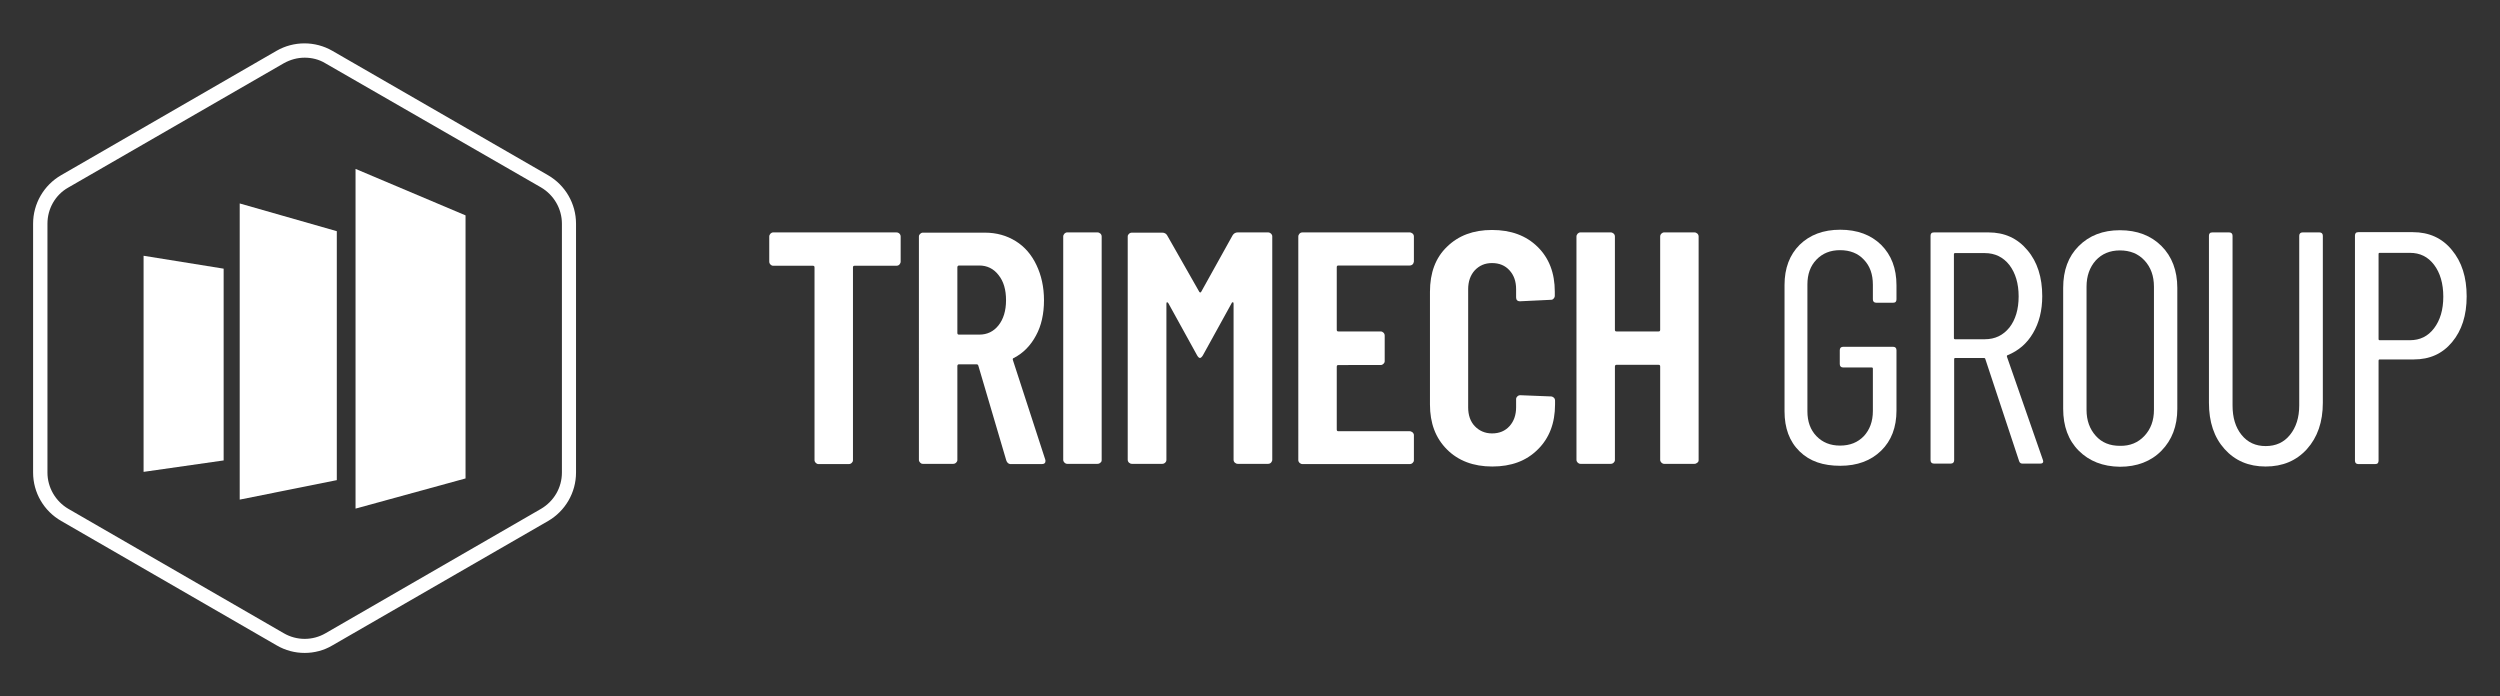
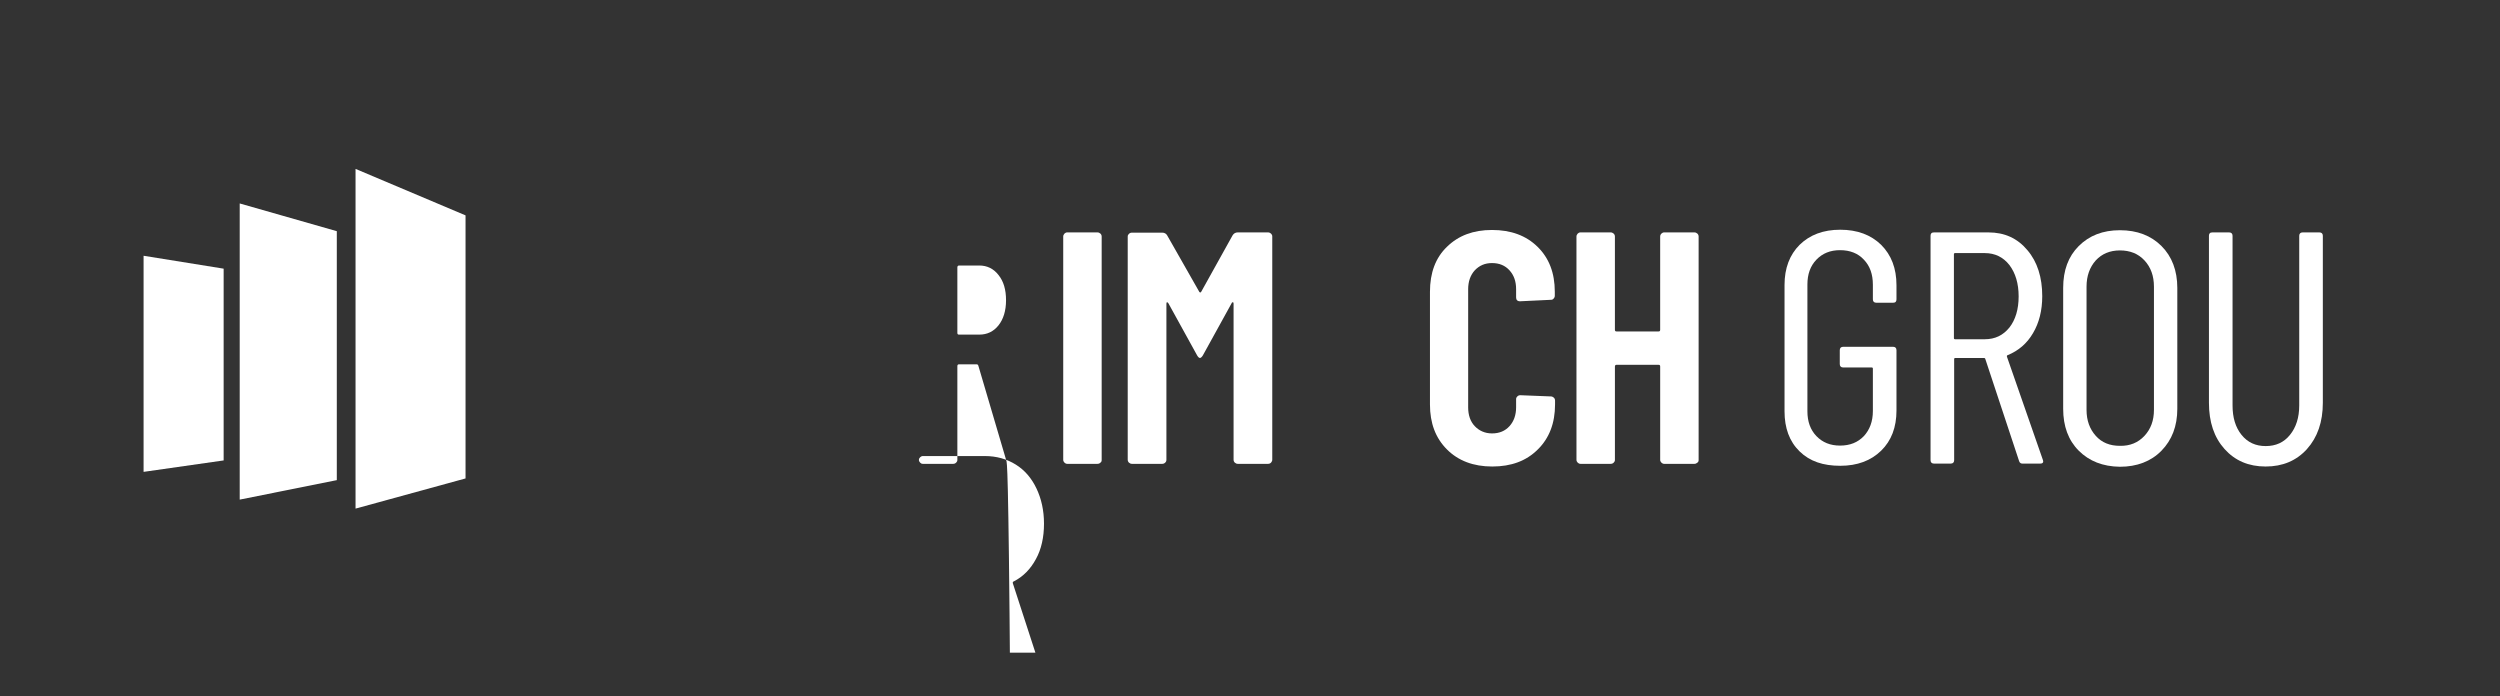
<svg xmlns="http://www.w3.org/2000/svg" xmlns:xlink="http://www.w3.org/1999/xlink" version="1.1" id="Layer_1" x="0px" y="0px" viewBox="0 0 102.73 28.61" style="enable-background:new 0 0 102.73 28.61;" xml:space="preserve">
  <rect x="0" y="0" width="102.73" height="28.61" fill="#333333" stroke="none" />
  <style type="text/css">
	.st0{clip-path:url(#SVGID_00000106854546341716264070000015669544753504432311_);}
	.st1{clip-path:url(#SVGID_00000073707341706363115180000011678608191715895718_);fill:#FFFFFF;}
</style>
  <g id="White_00000083796275354079161590000000127640293615469215_">
    <g>
      <defs>
        <rect id="SVGID_1_" x="1.36" y="1.79" width="100" height="25.04" />
      </defs>
      <clipPath id="SVGID_00000144329691940782892190000005031518364708488093_">
        <use xlink:href="#SVGID_1_" style="overflow:visible;" />
      </clipPath>
      <g style="clip-path:url(#SVGID_00000144329691940782892190000005031518364708488093_);">
        <defs>
          <rect id="SVGID_00000152236988997203601300000006377704674983347115_" x="1.36" y="1.78" width="100" height="25.04" />
        </defs>
        <clipPath id="SVGID_00000150097887444373693050000015418500921054831233_">
          <use xlink:href="#SVGID_00000152236988997203601300000006377704674983347115_" style="overflow:visible;" />
        </clipPath>
-         <path style="clip-path:url(#SVGID_00000150097887444373693050000015418500921054831233_);fill:#FFFFFF;" d="M36.96,9.6     c0.03,0.03,0.05,0.07,0.05,0.12v1.03c0,0.05-0.02,0.08-0.05,0.12c-0.03,0.03-0.07,0.05-0.12,0.05h-1.72     c-0.05,0-0.07,0.02-0.07,0.07v7.92c0,0.05-0.02,0.08-0.05,0.11c-0.03,0.03-0.07,0.05-0.12,0.05h-1.25     c-0.04,0-0.08-0.02-0.11-0.05c-0.03-0.03-0.05-0.07-0.05-0.11v-7.92c0-0.05-0.02-0.07-0.07-0.07h-1.63     c-0.05,0-0.08-0.02-0.11-0.05c-0.03-0.03-0.05-0.07-0.05-0.12V9.72c0-0.05,0.02-0.08,0.05-0.12c0.03-0.03,0.07-0.05,0.11-0.05     h5.06C36.89,9.55,36.93,9.57,36.96,9.6" />
-         <path style="clip-path:url(#SVGID_00000150097887444373693050000015418500921054831233_);fill:#FFFFFF;" d="M41.35,18.92     l-1.15-3.9c-0.02-0.04-0.04-0.05-0.07-0.05h-0.72c-0.04,0-0.07,0.02-0.07,0.07v3.86c0,0.05-0.02,0.08-0.05,0.11     c-0.03,0.03-0.07,0.05-0.12,0.05h-1.25c-0.05,0-0.08-0.02-0.11-0.05c-0.03-0.03-0.05-0.07-0.05-0.11V9.72     c0-0.05,0.02-0.08,0.05-0.11c0.03-0.03,0.07-0.05,0.11-0.05h2.55c0.48,0,0.9,0.12,1.27,0.35c0.37,0.23,0.65,0.56,0.85,0.98     c0.2,0.42,0.31,0.9,0.31,1.45c0,0.56-0.11,1.05-0.33,1.45c-0.22,0.41-0.52,0.72-0.91,0.92c-0.04,0.01-0.05,0.04-0.04,0.08     l1.33,4.09c0.01,0.02,0.01,0.04,0.01,0.07c0,0.08-0.05,0.12-0.15,0.12h-1.3C41.44,19.06,41.38,19.01,41.35,18.92 M39.34,10.98     v2.7c0,0.05,0.02,0.07,0.07,0.07h0.83c0.33,0,0.59-0.13,0.79-0.38c0.2-0.25,0.31-0.6,0.31-1.03c0-0.44-0.1-0.78-0.31-1.04     c-0.2-0.26-0.47-0.39-0.79-0.39h-0.83C39.37,10.91,39.34,10.94,39.34,10.98" />
+         <path style="clip-path:url(#SVGID_00000150097887444373693050000015418500921054831233_);fill:#FFFFFF;" d="M41.35,18.92     l-1.15-3.9c-0.02-0.04-0.04-0.05-0.07-0.05h-0.72c-0.04,0-0.07,0.02-0.07,0.07v3.86c0,0.05-0.02,0.08-0.05,0.11     c-0.03,0.03-0.07,0.05-0.12,0.05h-1.25c-0.05,0-0.08-0.02-0.11-0.05c-0.03-0.03-0.05-0.07-0.05-0.11c0-0.05,0.02-0.08,0.05-0.11c0.03-0.03,0.07-0.05,0.11-0.05h2.55c0.48,0,0.9,0.12,1.27,0.35c0.37,0.23,0.65,0.56,0.85,0.98     c0.2,0.42,0.31,0.9,0.31,1.45c0,0.56-0.11,1.05-0.33,1.45c-0.22,0.41-0.52,0.72-0.91,0.92c-0.04,0.01-0.05,0.04-0.04,0.08     l1.33,4.09c0.01,0.02,0.01,0.04,0.01,0.07c0,0.08-0.05,0.12-0.15,0.12h-1.3C41.44,19.06,41.38,19.01,41.35,18.92 M39.34,10.98     v2.7c0,0.05,0.02,0.07,0.07,0.07h0.83c0.33,0,0.59-0.13,0.79-0.38c0.2-0.25,0.31-0.6,0.31-1.03c0-0.44-0.1-0.78-0.31-1.04     c-0.2-0.26-0.47-0.39-0.79-0.39h-0.83C39.37,10.91,39.34,10.94,39.34,10.98" />
        <path style="clip-path:url(#SVGID_00000150097887444373693050000015418500921054831233_);fill:#FFFFFF;" d="M43.74,19.01     c-0.03-0.03-0.05-0.07-0.05-0.11V9.72c0-0.05,0.02-0.08,0.05-0.12c0.03-0.03,0.07-0.05,0.11-0.05h1.25     c0.05,0,0.08,0.02,0.12,0.05c0.03,0.03,0.05,0.07,0.05,0.12v9.18c0,0.05-0.01,0.08-0.05,0.11c-0.03,0.03-0.07,0.05-0.12,0.05     h-1.25C43.81,19.06,43.77,19.04,43.74,19.01" />
        <path style="clip-path:url(#SVGID_00000150097887444373693050000015418500921054831233_);fill:#FFFFFF;" d="M50.86,9.55h1.25     c0.05,0,0.08,0.02,0.12,0.05c0.03,0.03,0.05,0.07,0.05,0.11v9.18c0,0.05-0.02,0.08-0.05,0.12c-0.03,0.03-0.07,0.05-0.12,0.05     h-1.25c-0.05,0-0.08-0.02-0.12-0.05c-0.03-0.03-0.05-0.07-0.05-0.12v-6.41c0-0.04-0.01-0.06-0.03-0.06     c-0.02,0-0.04,0.01-0.05,0.04l-1.18,2.14c-0.04,0.07-0.09,0.11-0.12,0.11c-0.04,0-0.08-0.04-0.12-0.11l-1.18-2.14     c-0.02-0.03-0.04-0.04-0.05-0.04c-0.02,0-0.03,0.02-0.03,0.06v6.41c0,0.05-0.01,0.08-0.05,0.12c-0.03,0.03-0.07,0.05-0.12,0.05     h-1.25c-0.05,0-0.08-0.02-0.12-0.05c-0.03-0.03-0.05-0.07-0.05-0.12V9.72c0-0.05,0.02-0.08,0.05-0.11     c0.03-0.03,0.07-0.05,0.12-0.05h1.25c0.09,0,0.16,0.04,0.2,0.11l1.32,2.32c0.03,0.04,0.05,0.04,0.08,0l1.29-2.32     C50.7,9.59,50.77,9.55,50.86,9.55" />
-         <path style="clip-path:url(#SVGID_00000150097887444373693050000015418500921054831233_);fill:#FFFFFF;" d="M58.05,10.86     c-0.03,0.03-0.07,0.05-0.12,0.05H55c-0.05,0-0.07,0.02-0.07,0.07v2.57c0,0.05,0.02,0.07,0.07,0.07h1.74     c0.04,0,0.08,0.02,0.11,0.05c0.03,0.03,0.05,0.07,0.05,0.12v1.05c0,0.05-0.02,0.08-0.05,0.11c-0.03,0.03-0.07,0.05-0.11,0.05H55     c-0.05,0-0.07,0.02-0.07,0.07v2.58c0,0.05,0.02,0.07,0.07,0.07h2.93c0.04,0,0.08,0.02,0.12,0.05c0.03,0.03,0.05,0.07,0.05,0.11     v1.03c0,0.05-0.02,0.08-0.05,0.11c-0.03,0.03-0.07,0.05-0.12,0.05h-4.41c-0.05,0-0.08-0.02-0.12-0.05     c-0.03-0.03-0.05-0.07-0.05-0.11V9.72c0-0.05,0.02-0.08,0.05-0.12c0.03-0.03,0.07-0.05,0.12-0.05h4.41     c0.04,0,0.08,0.02,0.12,0.05c0.03,0.03,0.05,0.07,0.05,0.12v1.03C58.09,10.79,58.08,10.83,58.05,10.86" />
        <path style="clip-path:url(#SVGID_00000150097887444373693050000015418500921054831233_);fill:#FFFFFF;" d="M59.46,18.47     c-0.47-0.47-0.7-1.08-0.7-1.85v-4.63c0-0.78,0.23-1.4,0.7-1.85c0.47-0.46,1.08-0.69,1.85-0.69c0.78,0,1.4,0.23,1.87,0.69     c0.47,0.46,0.71,1.07,0.71,1.85v0.16c0,0.05-0.02,0.09-0.05,0.12c-0.03,0.04-0.07,0.05-0.12,0.05l-1.26,0.06     c-0.11,0-0.16-0.06-0.16-0.16v-0.34c0-0.32-0.09-0.57-0.27-0.77c-0.18-0.2-0.42-0.3-0.72-0.3c-0.29,0-0.52,0.1-0.71,0.3     c-0.18,0.2-0.27,0.46-0.27,0.77v4.86c0,0.32,0.09,0.58,0.27,0.77s0.42,0.3,0.71,0.3c0.3,0,0.54-0.1,0.72-0.3s0.27-0.46,0.27-0.77     V16.4c0-0.05,0.02-0.08,0.05-0.11s0.07-0.05,0.12-0.05l1.26,0.05c0.05,0,0.08,0.02,0.12,0.05c0.03,0.03,0.05,0.07,0.05,0.12v0.16     c0,0.77-0.24,1.39-0.71,1.85c-0.47,0.47-1.09,0.7-1.87,0.7C60.54,19.17,59.92,18.93,59.46,18.47" />
        <path style="clip-path:url(#SVGID_00000150097887444373693050000015418500921054831233_);fill:#FFFFFF;" d="M68.27,9.6     c0.03-0.03,0.07-0.05,0.11-0.05h1.25c0.05,0,0.08,0.02,0.12,0.05c0.03,0.03,0.05,0.07,0.05,0.12v9.18c0,0.05-0.01,0.08-0.05,0.11     s-0.07,0.05-0.12,0.05h-1.25c-0.04,0-0.08-0.02-0.11-0.05c-0.03-0.03-0.05-0.07-0.05-0.11v-3.84c0-0.05-0.02-0.07-0.07-0.07     h-1.72c-0.04,0-0.07,0.02-0.07,0.07v3.84c0,0.05-0.02,0.08-0.05,0.11c-0.03,0.03-0.07,0.05-0.12,0.05h-1.25     c-0.04,0-0.08-0.02-0.11-0.05c-0.03-0.03-0.05-0.07-0.05-0.11V9.72c0-0.05,0.02-0.08,0.05-0.12c0.03-0.03,0.07-0.05,0.11-0.05     h1.25c0.05,0,0.08,0.02,0.12,0.05c0.03,0.03,0.05,0.07,0.05,0.12v3.83c0,0.05,0.02,0.07,0.07,0.07h1.72     c0.05,0,0.07-0.02,0.07-0.07V9.72C68.22,9.67,68.24,9.63,68.27,9.6" />
        <path style="clip-path:url(#SVGID_00000150097887444373693050000015418500921054831233_);fill:#FFFFFF;" d="M73.95,18.55     c-0.42-0.41-0.62-0.96-0.62-1.65v-5.19c0-0.69,0.21-1.24,0.62-1.65c0.42-0.41,0.97-0.62,1.67-0.62s1.26,0.21,1.68,0.62     c0.42,0.42,0.63,0.97,0.63,1.66v0.58c0,0.09-0.04,0.14-0.14,0.14H77.1c-0.09,0-0.14-0.05-0.14-0.14V11.7     c0-0.43-0.12-0.77-0.37-1.03c-0.24-0.26-0.57-0.39-0.98-0.39c-0.4,0-0.72,0.13-0.97,0.39c-0.25,0.26-0.37,0.6-0.37,1.02v5.21     c0,0.42,0.12,0.76,0.37,1.02c0.25,0.26,0.57,0.39,0.97,0.39c0.41,0,0.73-0.13,0.98-0.39c0.24-0.26,0.37-0.6,0.37-1.03v-1.74     c0-0.04-0.02-0.05-0.05-0.05h-1.17c-0.09,0-0.14-0.05-0.14-0.14v-0.57c0-0.09,0.05-0.14,0.14-0.14h2.05     c0.09,0,0.14,0.05,0.14,0.14v2.48c0,0.69-0.21,1.24-0.63,1.65c-0.42,0.41-0.98,0.62-1.68,0.62S74.37,18.96,73.95,18.55" />
        <path style="clip-path:url(#SVGID_00000150097887444373693050000015418500921054831233_);fill:#FFFFFF;" d="M82.97,18.95     l-1.39-4.2c-0.01-0.03-0.03-0.04-0.05-0.04h-1.18c-0.04,0-0.05,0.02-0.05,0.05v4.15c0,0.09-0.05,0.14-0.14,0.14h-0.69     c-0.09,0-0.14-0.05-0.14-0.14V9.69c0-0.09,0.04-0.14,0.14-0.14h2.24c0.66,0,1.19,0.24,1.6,0.73c0.41,0.48,0.61,1.12,0.61,1.89     c0,0.59-0.13,1.1-0.38,1.52c-0.25,0.43-0.6,0.72-1.03,0.9c-0.04,0.01-0.05,0.03-0.04,0.07l1.48,4.25l0.01,0.05     c0,0.06-0.04,0.09-0.12,0.09h-0.71C83.05,19.06,82.99,19.02,82.97,18.95 M80.29,10.45v3.44c0,0.04,0.02,0.05,0.05,0.05h1.22     c0.42,0,0.75-0.16,1.01-0.48c0.25-0.32,0.38-0.75,0.38-1.28c0-0.53-0.13-0.96-0.38-1.29c-0.25-0.32-0.59-0.49-1.01-0.49h-1.22     C80.31,10.4,80.29,10.41,80.29,10.45" />
        <path style="clip-path:url(#SVGID_00000150097887444373693050000015418500921054831233_);fill:#FFFFFF;" d="M85.42,18.52     c-0.43-0.43-0.64-1.01-0.64-1.72v-4.97c0-0.72,0.21-1.29,0.64-1.72c0.43-0.43,0.99-0.65,1.69-0.65c0.71,0,1.28,0.22,1.71,0.65     c0.43,0.43,0.65,1.01,0.65,1.72v4.97c0,0.71-0.22,1.28-0.65,1.72c-0.43,0.44-1.01,0.66-1.71,0.66     C86.41,19.17,85.85,18.95,85.42,18.52 M88.12,17.91c0.26-0.28,0.39-0.63,0.39-1.07v-5.06c0-0.44-0.13-0.8-0.39-1.08     c-0.26-0.28-0.6-0.41-1.01-0.41c-0.41,0-0.74,0.14-0.99,0.41c-0.25,0.28-0.38,0.64-0.38,1.08v5.06c0,0.44,0.13,0.79,0.38,1.07     c0.25,0.28,0.58,0.41,0.99,0.41C87.52,18.33,87.86,18.19,88.12,17.91" />
        <path style="clip-path:url(#SVGID_00000150097887444373693050000015418500921054831233_);fill:#FFFFFF;" d="M91.41,18.45     c-0.43-0.48-0.64-1.11-0.64-1.9V9.69c0-0.09,0.04-0.14,0.14-0.14h0.69c0.09,0,0.14,0.05,0.14,0.14v6.97c0,0.5,0.12,0.9,0.37,1.21     c0.25,0.31,0.58,0.46,0.99,0.46c0.42,0,0.75-0.15,1-0.46c0.25-0.31,0.38-0.71,0.38-1.21V9.69c0-0.09,0.05-0.14,0.14-0.14h0.69     c0.09,0,0.14,0.05,0.14,0.14v6.86c0,0.79-0.22,1.42-0.65,1.9c-0.43,0.48-1,0.72-1.7,0.72C92.4,19.17,91.84,18.93,91.41,18.45" />
-         <path style="clip-path:url(#SVGID_00000150097887444373693050000015418500921054831233_);fill:#FFFFFF;" d="M100.75,10.27     c0.41,0.49,0.61,1.12,0.61,1.91c0,0.78-0.2,1.4-0.6,1.88c-0.4,0.48-0.92,0.71-1.57,0.71h-1.4c-0.04,0-0.05,0.02-0.05,0.06v4.1     c0,0.09-0.04,0.14-0.14,0.14h-0.69c-0.09,0-0.14-0.05-0.14-0.14V9.68c0-0.09,0.04-0.14,0.14-0.14h2.24     C99.81,9.54,100.35,9.78,100.75,10.27 M100.02,13.49c0.25-0.33,0.38-0.76,0.38-1.3c0-0.54-0.13-0.98-0.38-1.31     c-0.25-0.33-0.58-0.49-0.99-0.49h-1.24c-0.04,0-0.05,0.02-0.05,0.05v3.49c0,0.04,0.02,0.05,0.05,0.05h1.24     C99.44,13.98,99.77,13.82,100.02,13.49" />
-         <path style="clip-path:url(#SVGID_00000150097887444373693050000015418500921054831233_);fill:#FFFFFF;" d="M12.52,26.83     c-0.4,0-0.79-0.1-1.15-0.31l-8.85-5.11C1.8,21,1.36,20.24,1.36,19.42V9.19c0-0.82,0.44-1.58,1.15-1.99l8.85-5.11     c0.71-0.41,1.59-0.41,2.3,0l8.86,5.11c0.71,0.41,1.15,1.17,1.15,1.99v10.23c0,0.82-0.44,1.58-1.15,1.99l-8.86,5.11     C13.31,26.73,12.91,26.83,12.52,26.83 M12.52,2.37c-0.3,0-0.59,0.08-0.86,0.23L2.8,7.71C2.27,8.01,1.95,8.58,1.95,9.19v10.23     c0,0.61,0.33,1.18,0.86,1.49l8.85,5.11c0.53,0.31,1.19,0.31,1.72,0l8.85-5.11c0.53-0.31,0.86-0.87,0.86-1.49V9.19     c0-0.61-0.33-1.18-0.86-1.49L13.37,2.6C13.11,2.44,12.81,2.37,12.52,2.37" />
        <path style="clip-path:url(#SVGID_00000150097887444373693050000015418500921054831233_);fill:#FFFFFF;" d="M5.9,19.39l3.29-0.47     v-7.88L5.9,10.51V19.39z M9.85,20.53l3.99-0.8V9.5L9.85,8.36V20.53z M14.61,6.94V20.9l4.52-1.24V8.85L14.61,6.94z" />
      </g>
    </g>
  </g>
</svg>